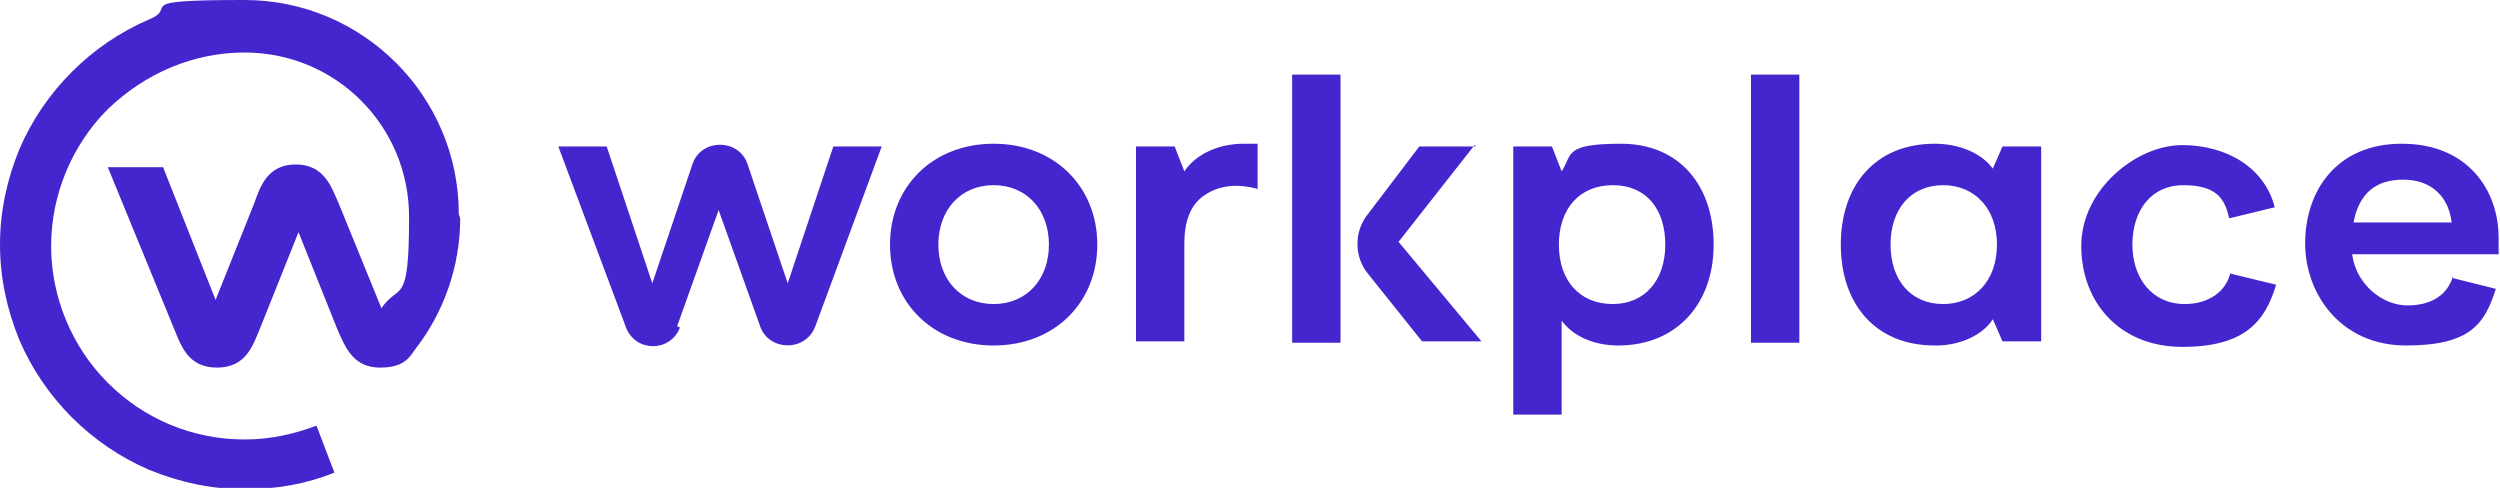
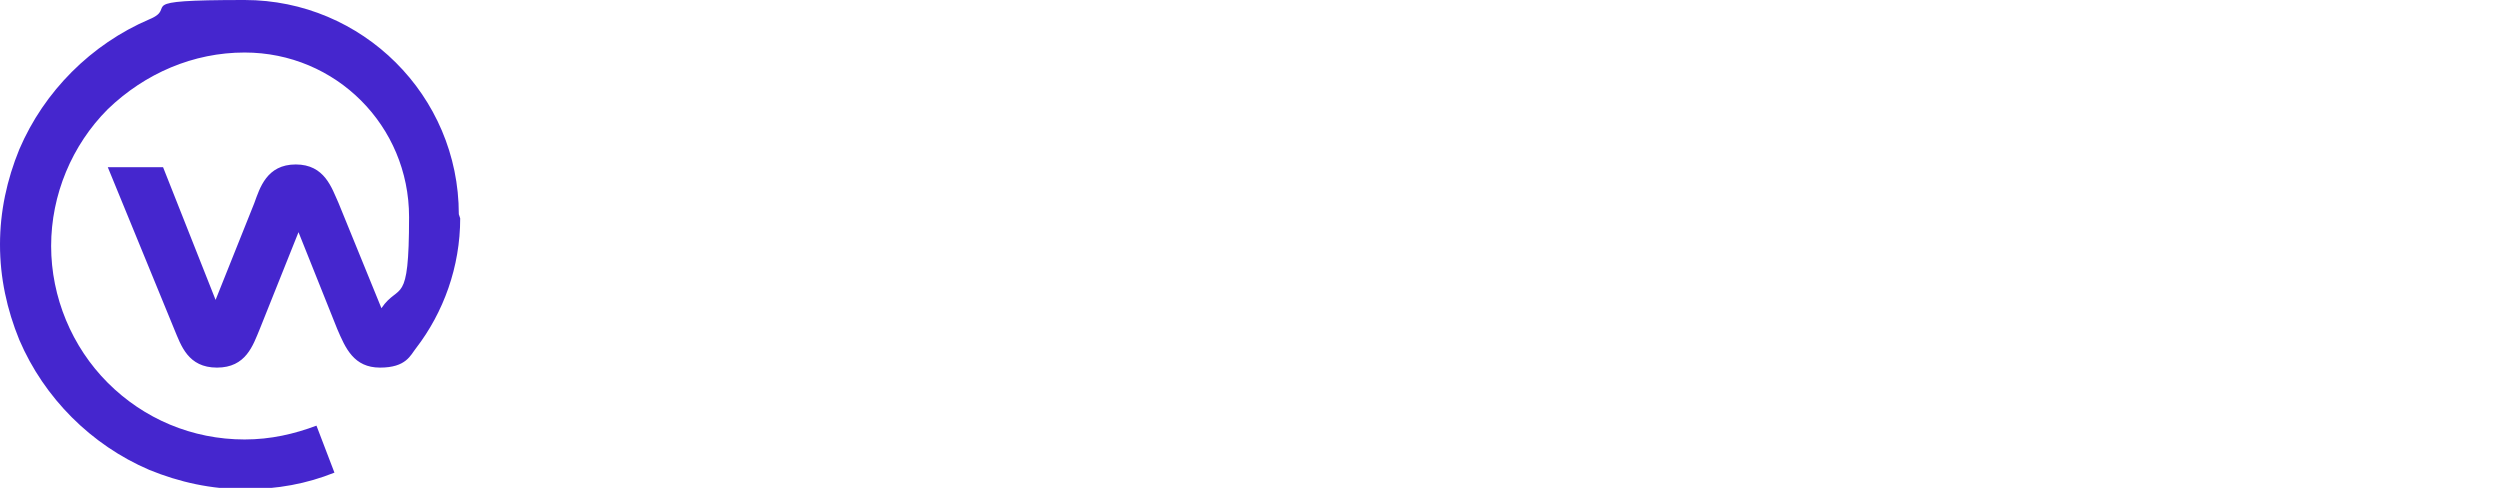
<svg xmlns="http://www.w3.org/2000/svg" id="Layer_1" data-name="Layer 1" version="1.1" viewBox="0 0 180.9 35.3">
  <defs>
    <style>
      .cls-1 {
        fill: #4526ce;
        stroke-width: 0px;
      }
    </style>
  </defs>
-   <path class="cls-1" d="M130.2,5.4h-3.5v19.4h3.5V5.4ZM161.4,19.7c-.3,1.4-1.6,2.3-3.3,2.3-2.4,0-3.8-1.9-3.8-4.3s1.3-4.3,3.7-4.3,3,1,3.3,2.4l3.3-.8c-.7-2.8-3.4-4.5-6.7-4.5s-7.3,3.2-7.3,7.3,2.8,7.3,7.3,7.3,6-1.8,6.8-4.5l-3.3-.8ZM177.5,20c-.4,1.3-1.5,2.1-3.3,2.1s-3.7-1.5-4-3.7h10.6c0-.3,0-.7,0-1.2,0-3.4-2.2-6.8-7-6.8s-7,3.5-7,7.2,2.6,7.4,7.3,7.4,5.7-1.6,6.5-4.1l-3.2-.8ZM173.9,13c2.1,0,3.3,1.3,3.5,3.1h-7.1c.4-2.1,1.6-3.1,3.6-3.1ZM109.5,30h3.5v-6.8c.8,1.1,2.3,1.8,4.1,1.8,4.2,0,6.9-3,6.9-7.3s-2.5-7.3-6.7-7.3-3.5.8-4.3,2l-.7-1.8h-2.8v19.4ZM116.7,22c-2.4,0-3.9-1.7-3.9-4.3s1.5-4.3,3.9-4.3,3.8,1.7,3.8,4.3-1.5,4.3-3.8,4.3ZM140.1,25c1.8,0,3.4-.8,4.1-1.9l.7,1.6h2.8v-14.1h-2.8l-.7,1.6c-.8-1.1-2.4-1.8-4.2-1.8-4.3,0-6.8,3-6.8,7.3s2.5,7.3,6.8,7.3ZM140.6,22c-2.3,0-3.8-1.7-3.8-4.3s1.5-4.3,3.8-4.3,3.9,1.7,3.9,4.3-1.6,4.3-3.9,4.3ZM49,23.6l3-8.4,3,8.4c.6,1.8,3.3,1.9,4,0l4.8-13h-3.5l-3.3,9.9-2.9-8.6c-.6-1.9-3.4-1.9-4,0l-2.9,8.6-3.3-9.9h-3.5l4.9,13.1c.7,1.8,3.2,1.8,3.9,0ZM71.9,25c4.4,0,7.5-3.1,7.5-7.3s-3.1-7.3-7.5-7.3-7.5,3.1-7.5,7.3,3.1,7.3,7.5,7.3ZM71.9,22c-2.4,0-4-1.8-4-4.3s1.6-4.3,4-4.3,4,1.8,4,4.3-1.6,4.3-4,4.3ZM91,13.7v-3.3c-.3,0-.7,0-1,0-1.9,0-3.5.8-4.3,2l-.7-1.8h-2.8v14.1h3.5v-7.1c0-1.5.4-2.8,1.5-3.5.9-.6,2.2-.9,3.9-.4ZM97,5.4h-3.5v19.4h3.5V5.4ZM106.8,10.6h-4.1l-3.8,5c-.9,1.2-.9,2.9,0,4.1l4,5h4.3l-6-7.2,5.5-7Z" />
  <path class="cls-1" d="M33.2,15.5c0-8.6-7-15.5-15.5-15.5s-4.7.5-6.9,1.4c-2.1.9-4,2.2-5.6,3.8-1.6,1.6-2.9,3.5-3.8,5.6-.9,2.2-1.4,4.5-1.4,6.9s.5,4.7,1.4,6.9c.9,2.1,2.2,4,3.8,5.6,1.6,1.6,3.5,2.9,5.6,3.8,2.2.9,4.5,1.4,6.9,1.4s4.5-.4,6.5-1.2l-1.3-3.4c-1.6.6-3.3,1-5.2,1-3.8,0-7.3-1.5-9.9-4.1-2.6-2.6-4.1-6.2-4.1-9.9s1.5-7.3,4.1-9.9c2.7-2.6,6.2-4.1,9.9-4.1,6.6,0,11.9,5.3,11.9,11.9s-.7,4.7-2,6.6l-3.1-7.6c-.5-1.1-1-2.8-3.1-2.8s-2.6,1.7-3,2.8l-2.8,7-3.8-9.6h-4l4.8,11.7c.5,1.2,1,2.8,3.1,2.8s2.6-1.6,3.1-2.8l2.8-7,2.8,7c.6,1.4,1.2,2.8,3.1,2.8s2.2-.9,2.6-1.4c2-2.6,3.2-5.9,3.2-9.4Z" />
</svg>